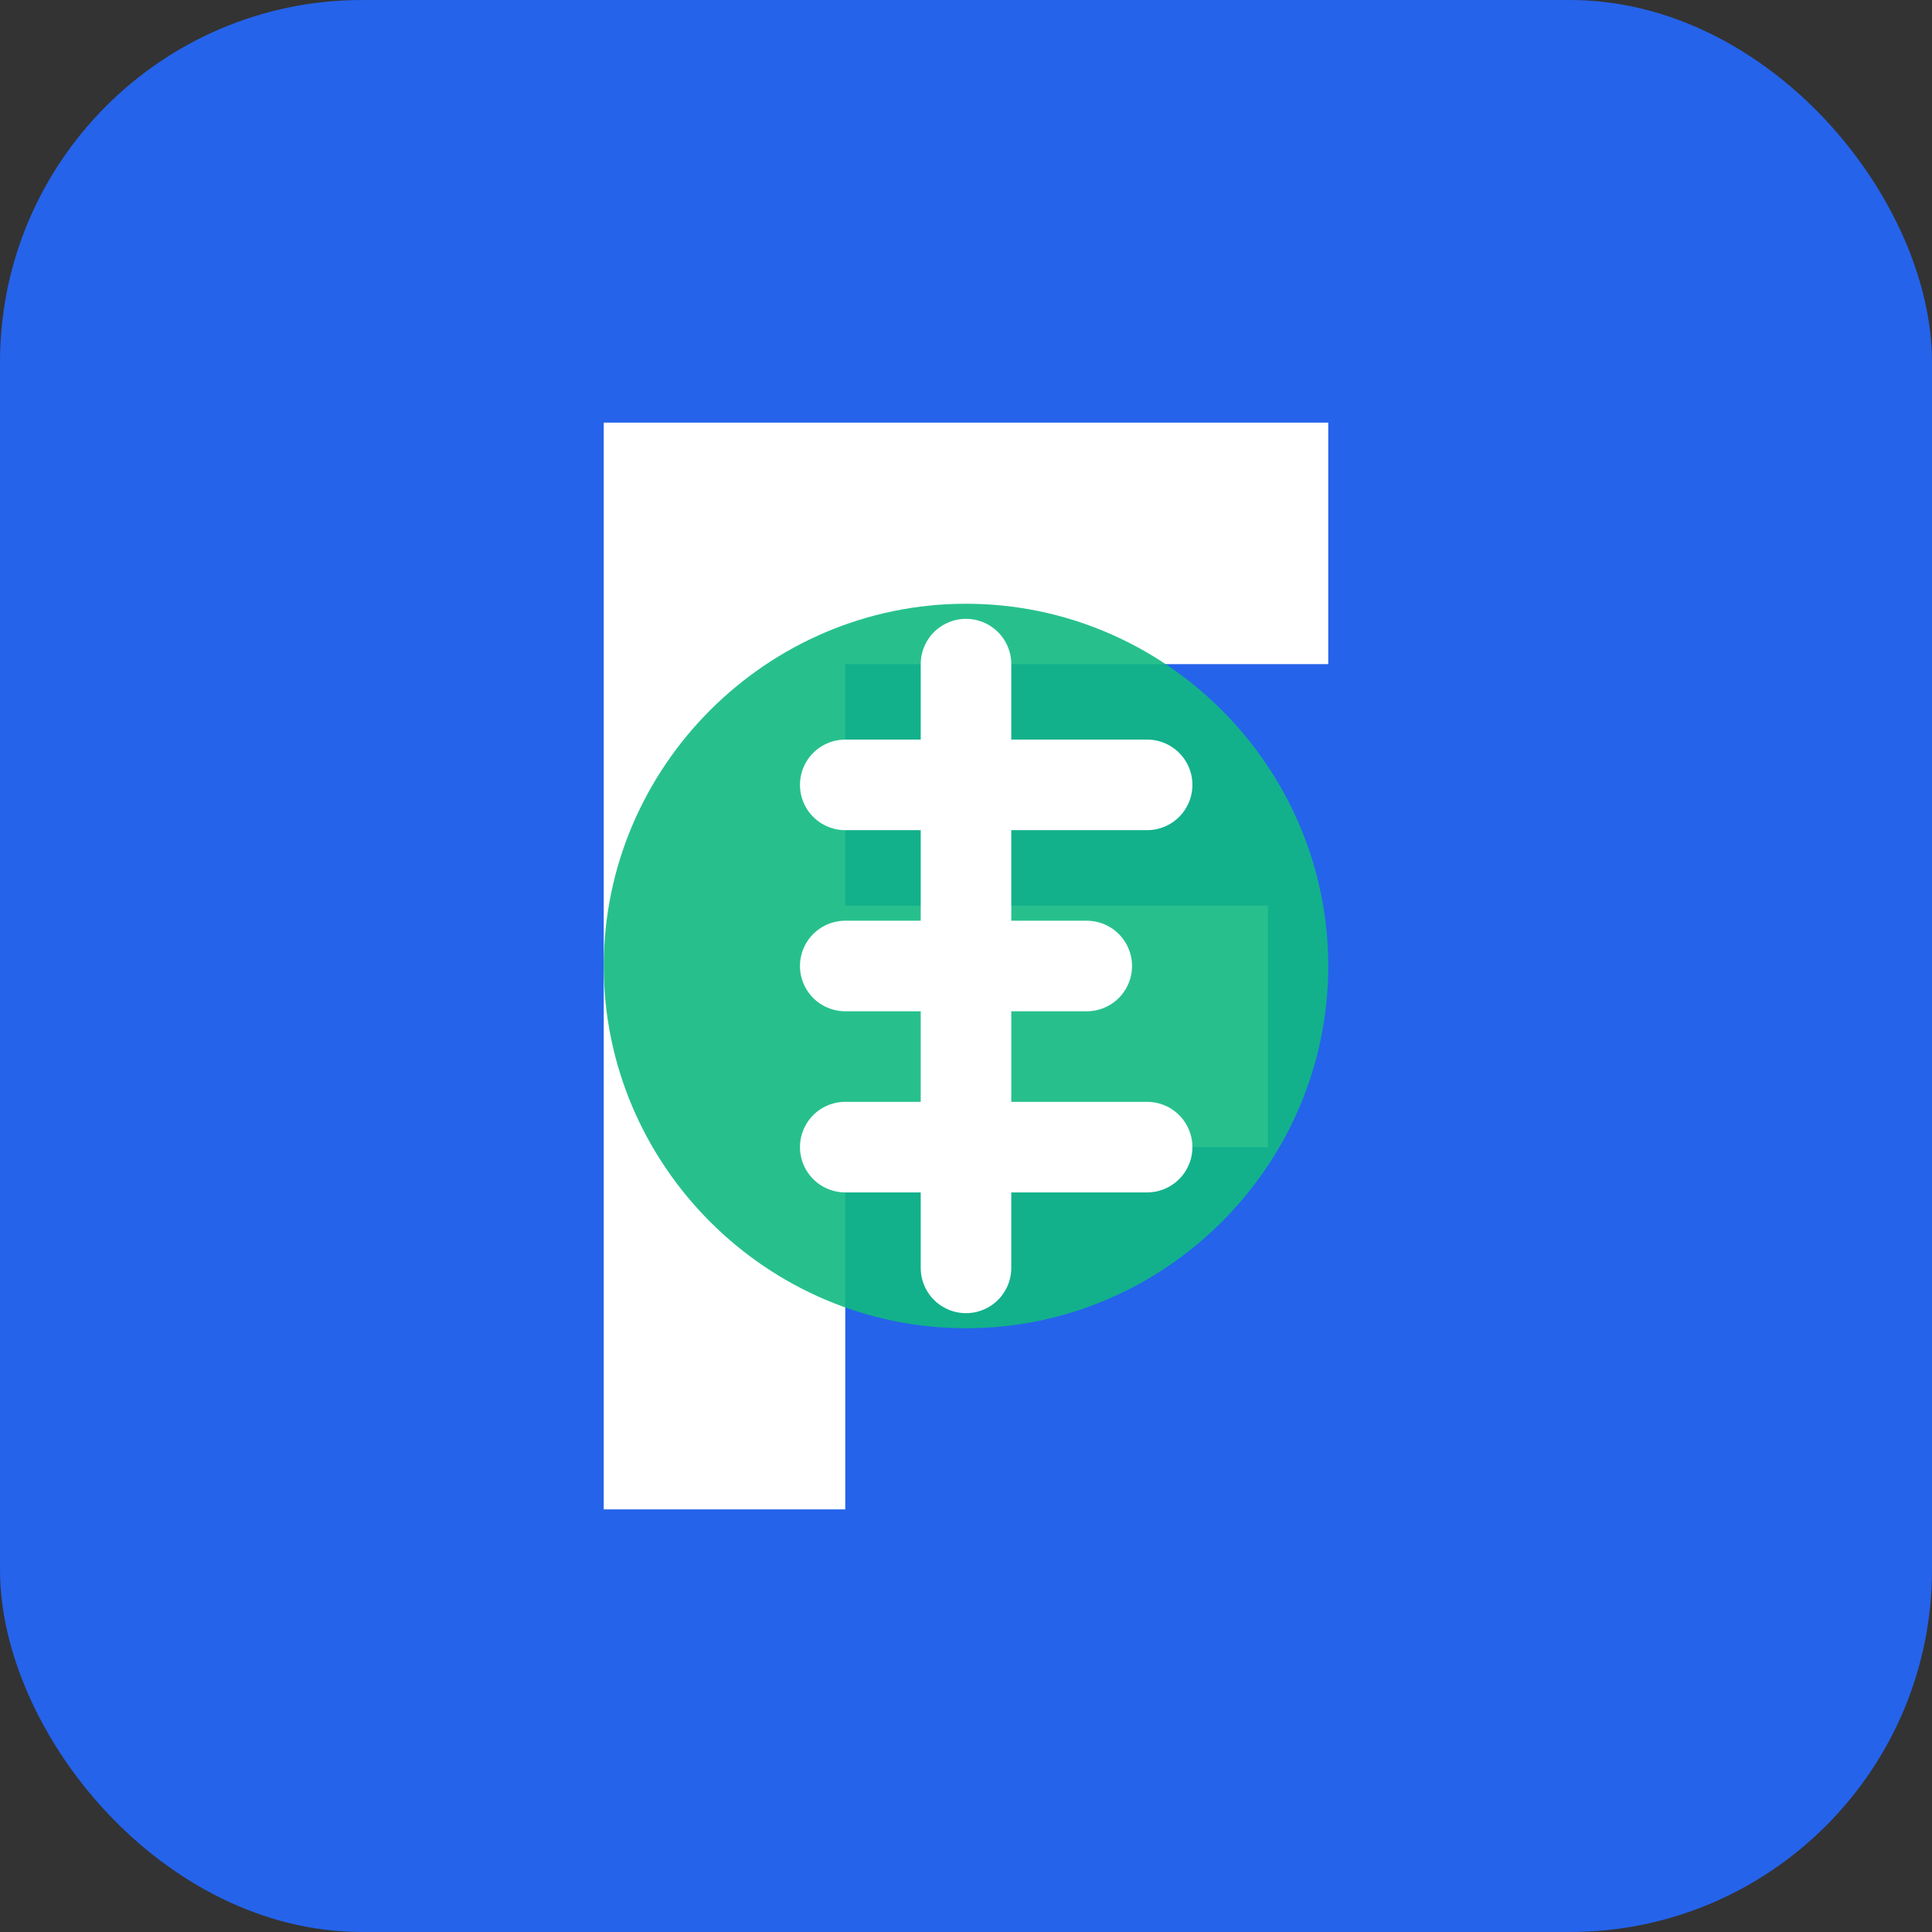
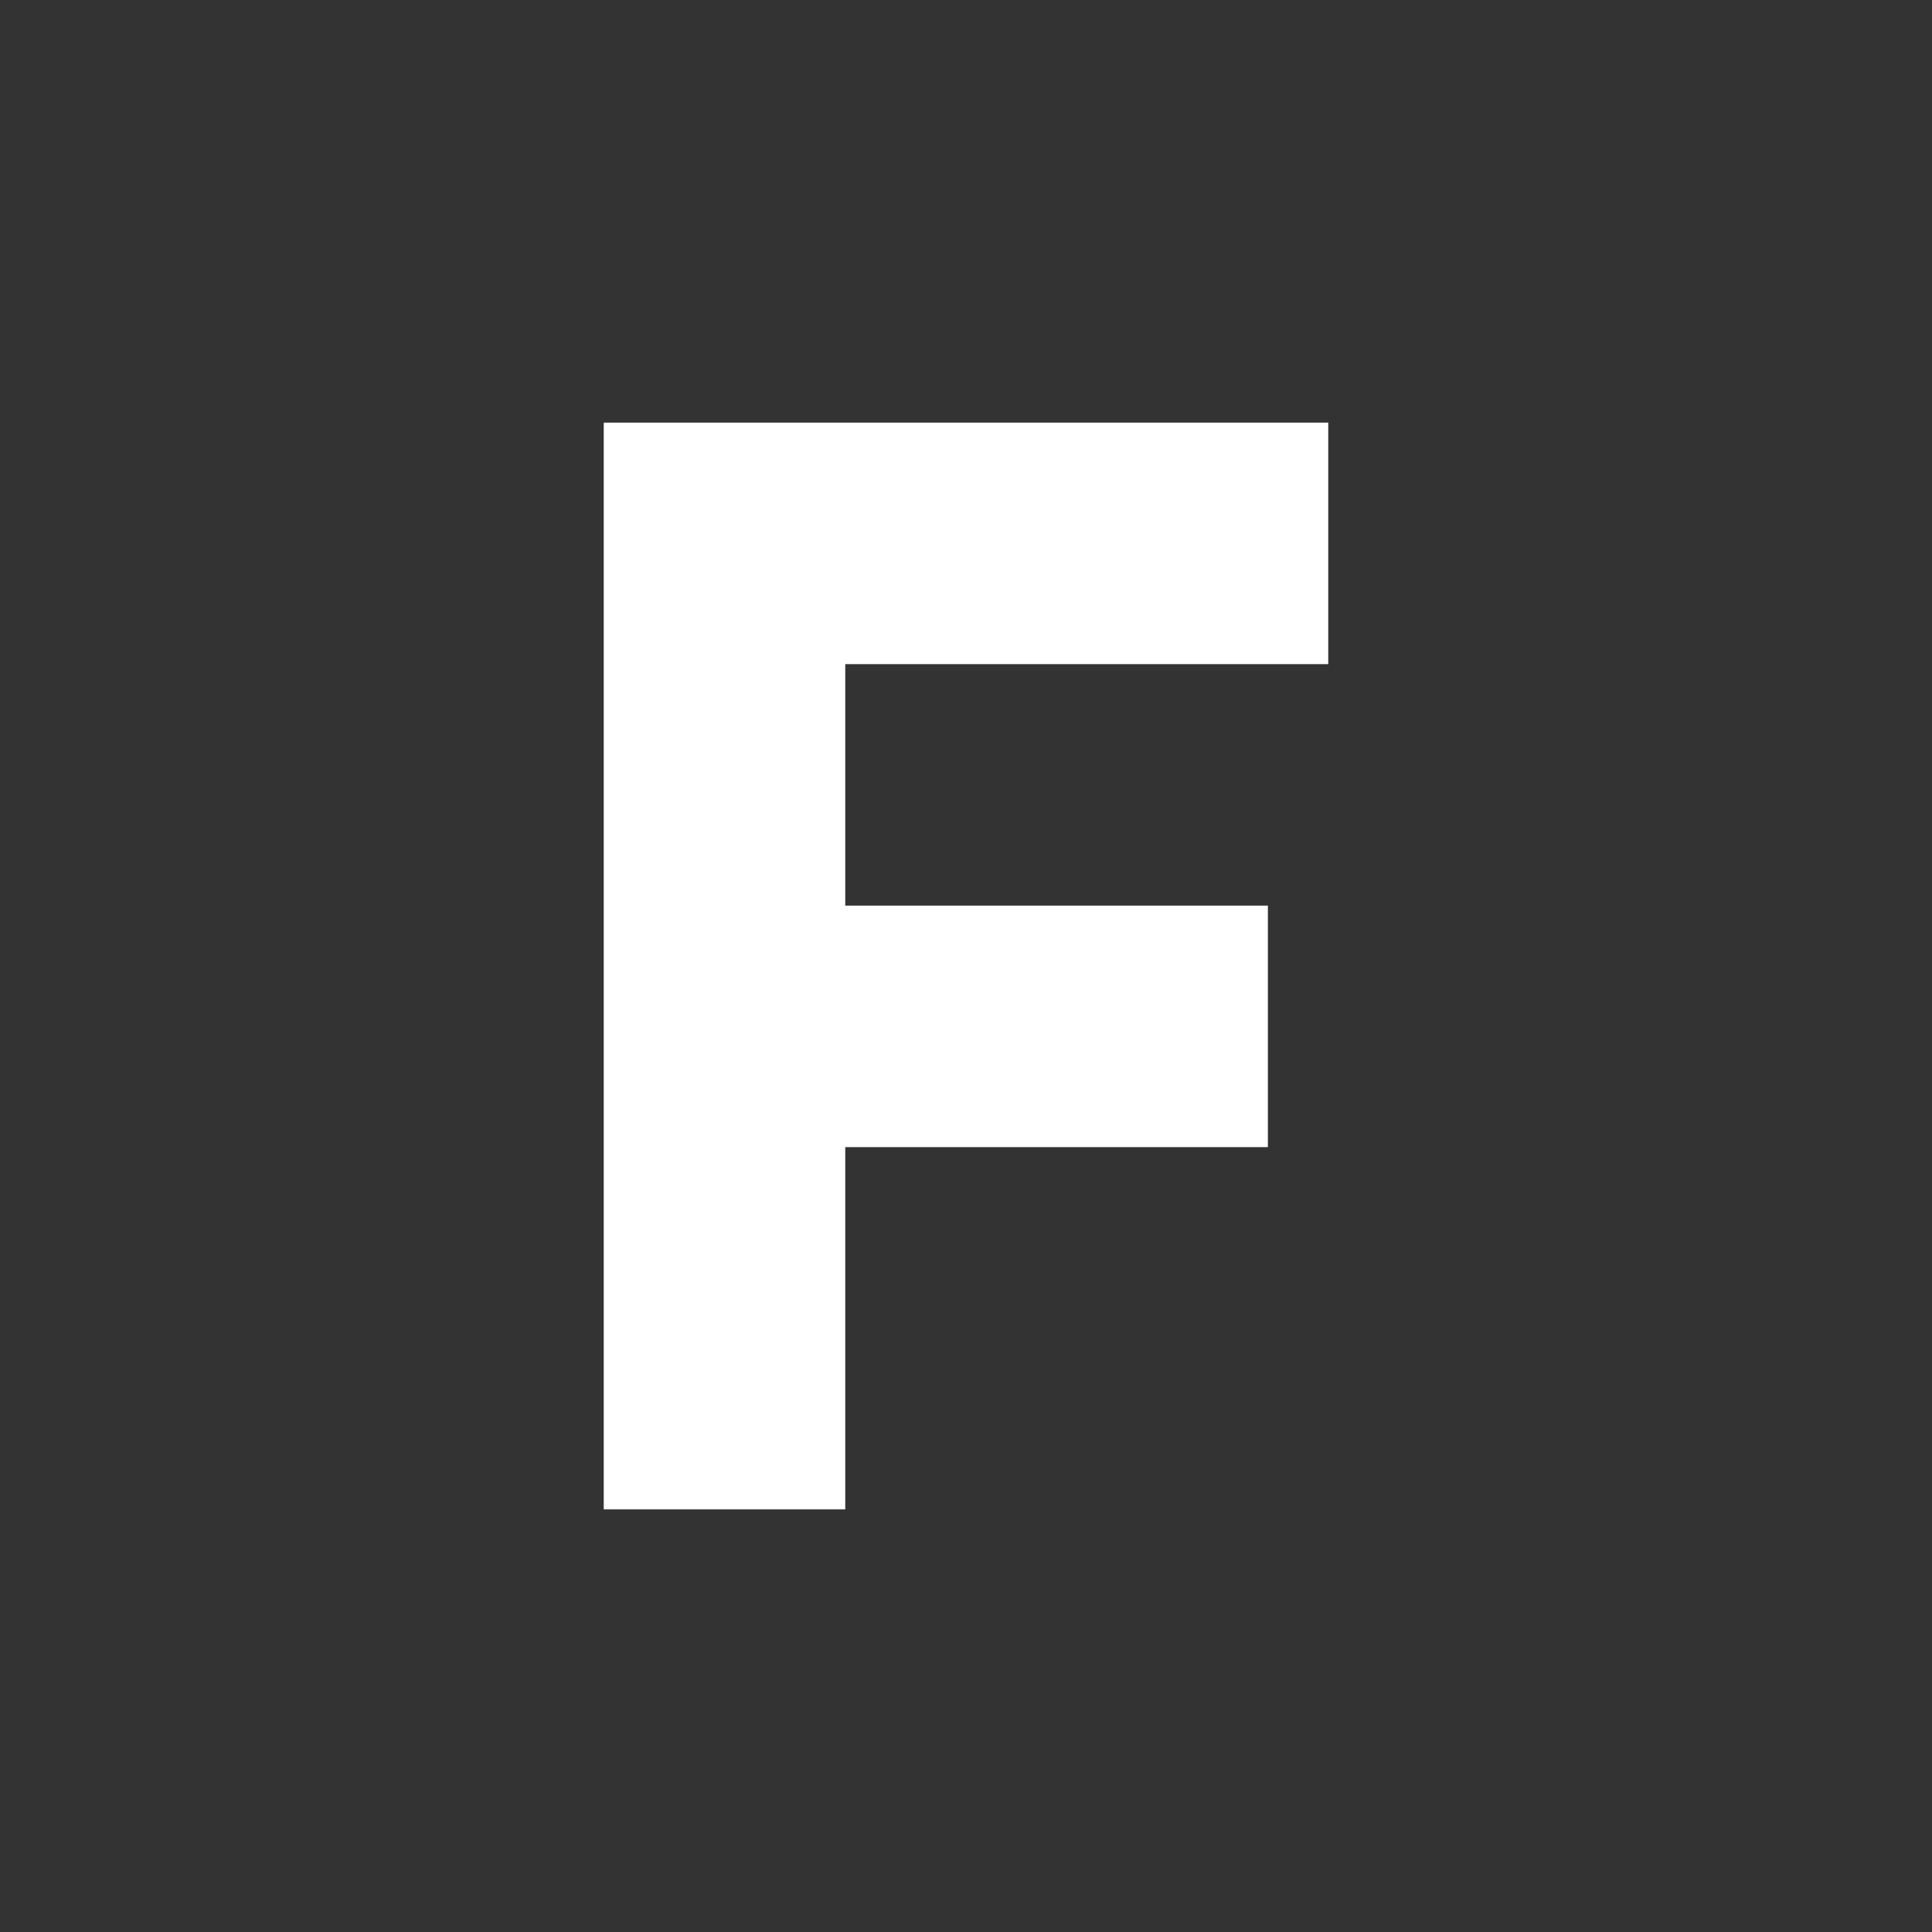
<svg xmlns="http://www.w3.org/2000/svg" viewBox="0 0 64 64">
  <rect x="0" y="0" width="64" height="64" fill="#333333" stroke="none" />
-   <rect x="0" y="0" width="64" height="64" rx="12" fill="#2563EB" />
  <path d="M20 14h24v8H28v8h14v8H28v12h-8V14z" fill="white" />
-   <path d="M44 32c0 6.6-5.4 12-12 12s-12-5.4-12-12 5.4-12 12-12 12 5.4 12 12z" fill="#10B981" opacity="0.9" />
-   <path d="M32 22v20M28 26h10M28 32h8M28 38h10" stroke="white" stroke-width="3" stroke-linecap="round" />
</svg>